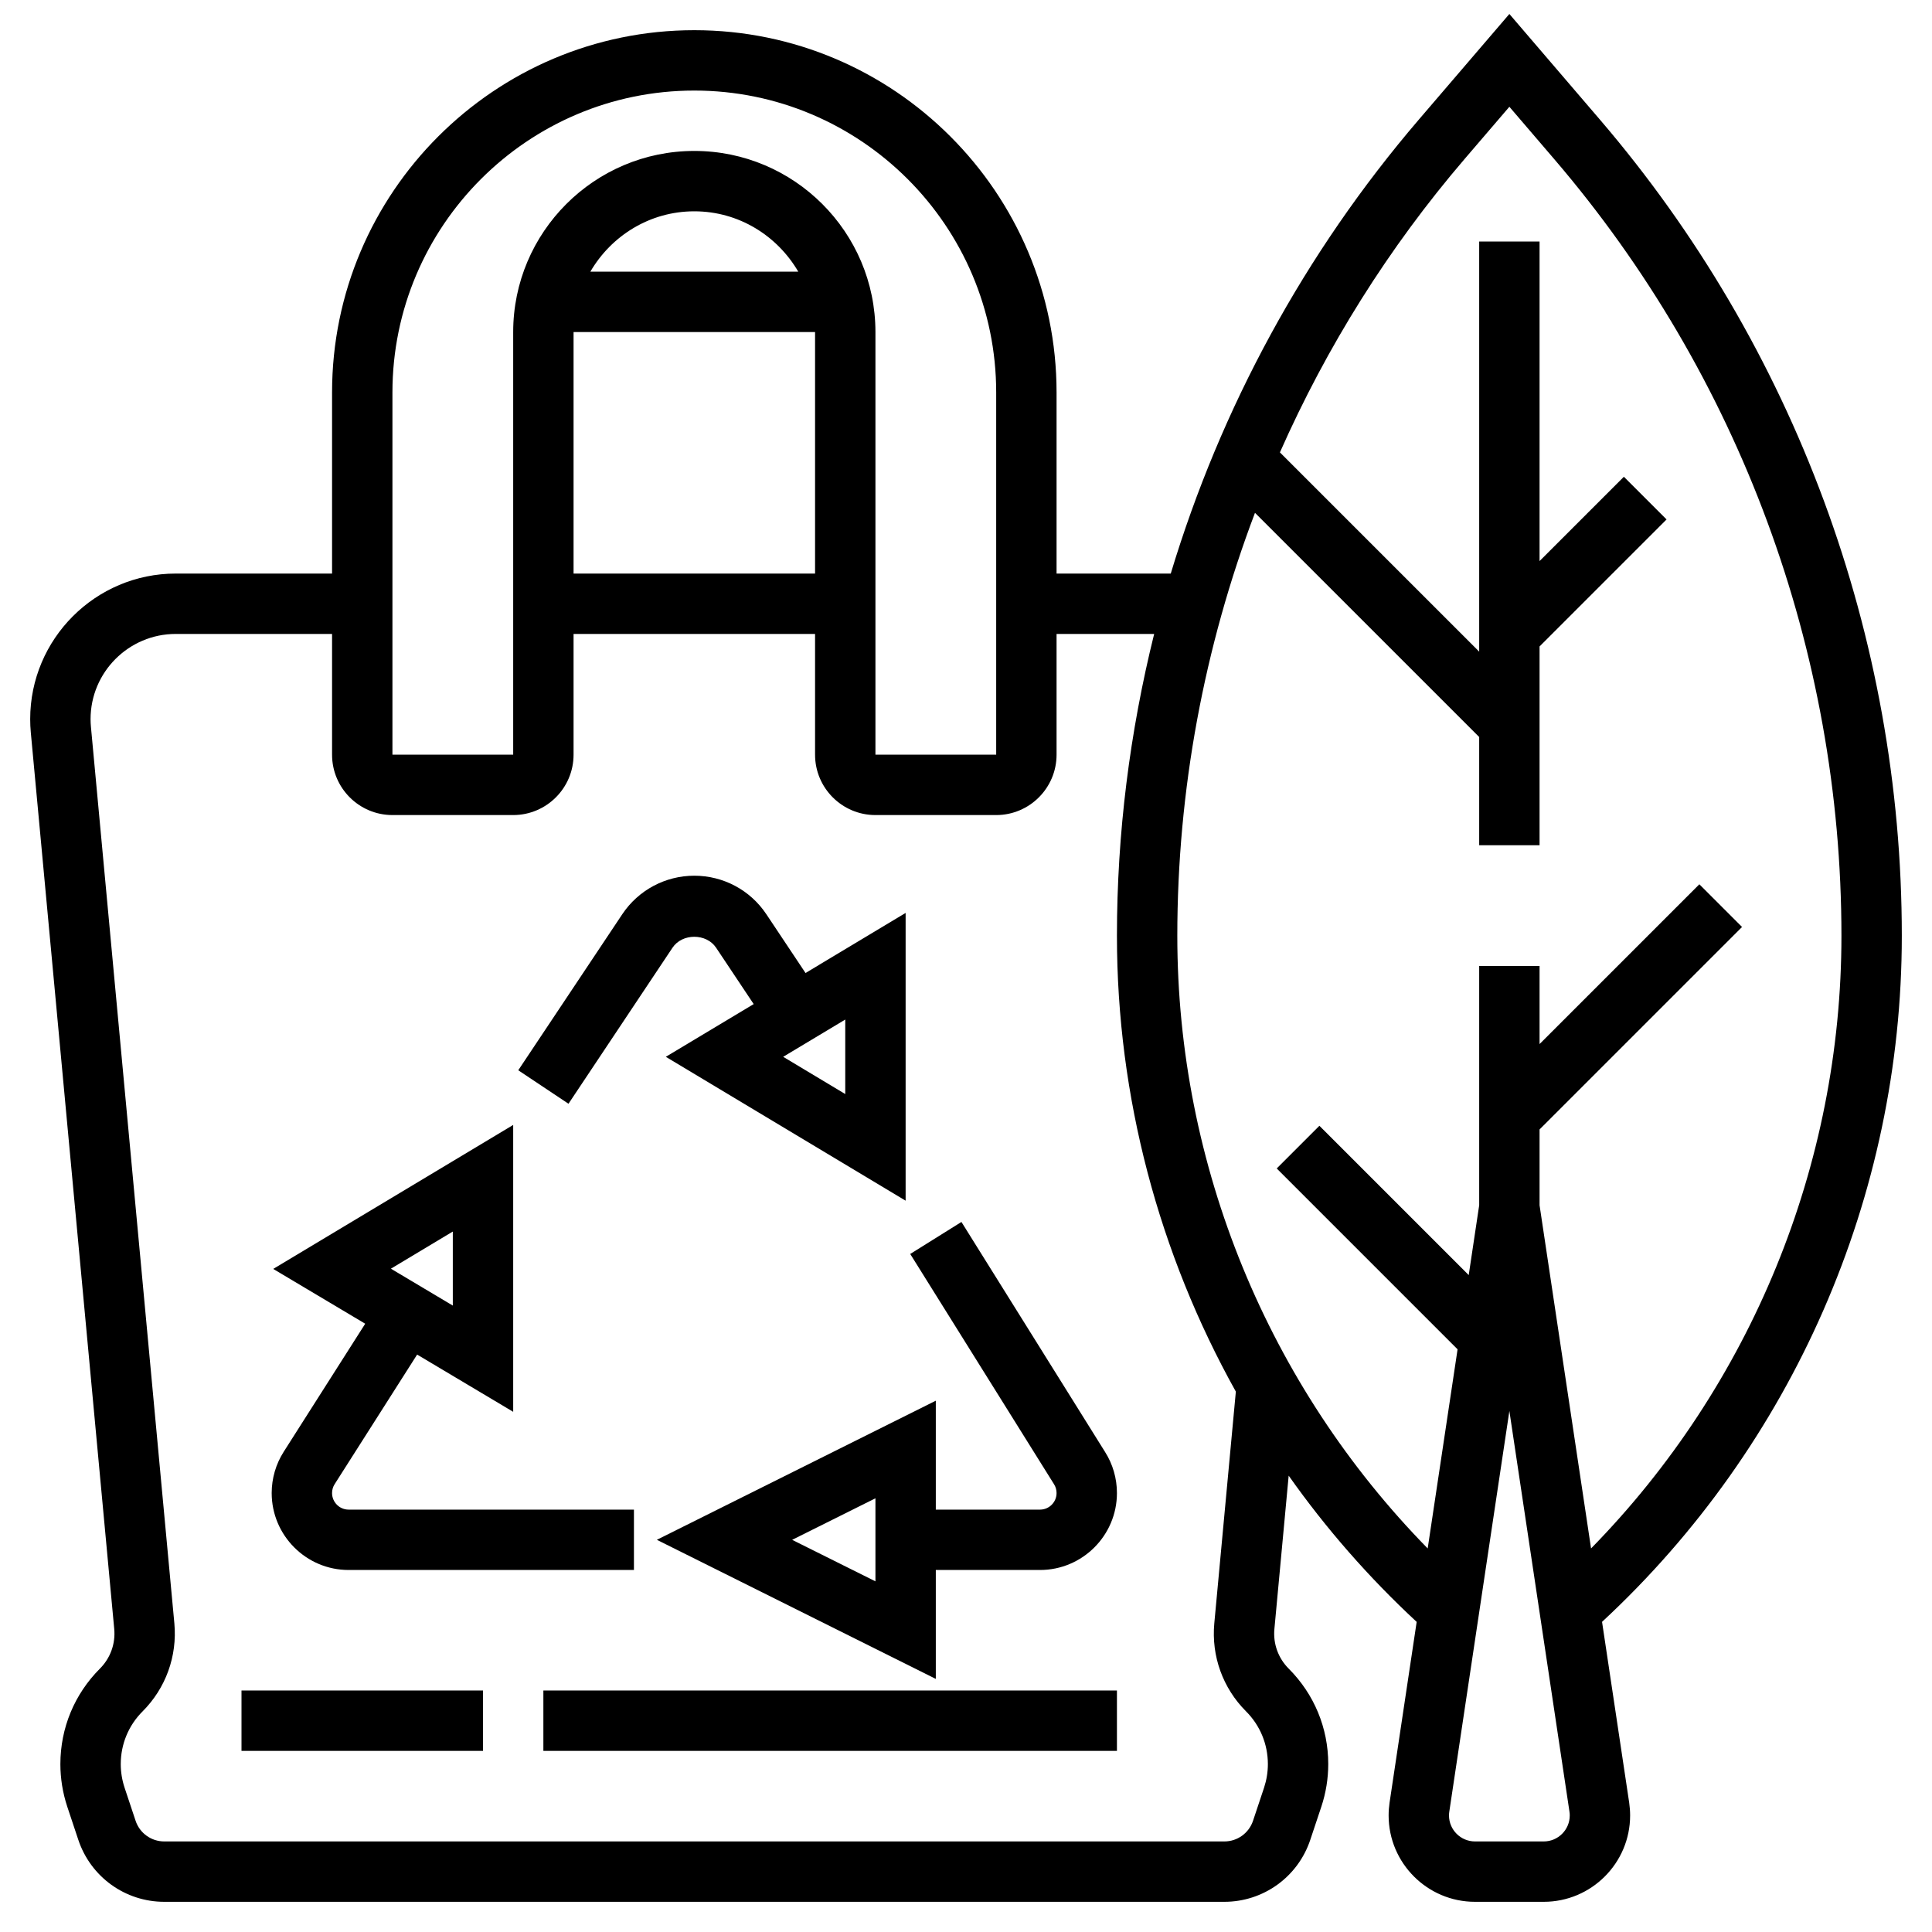
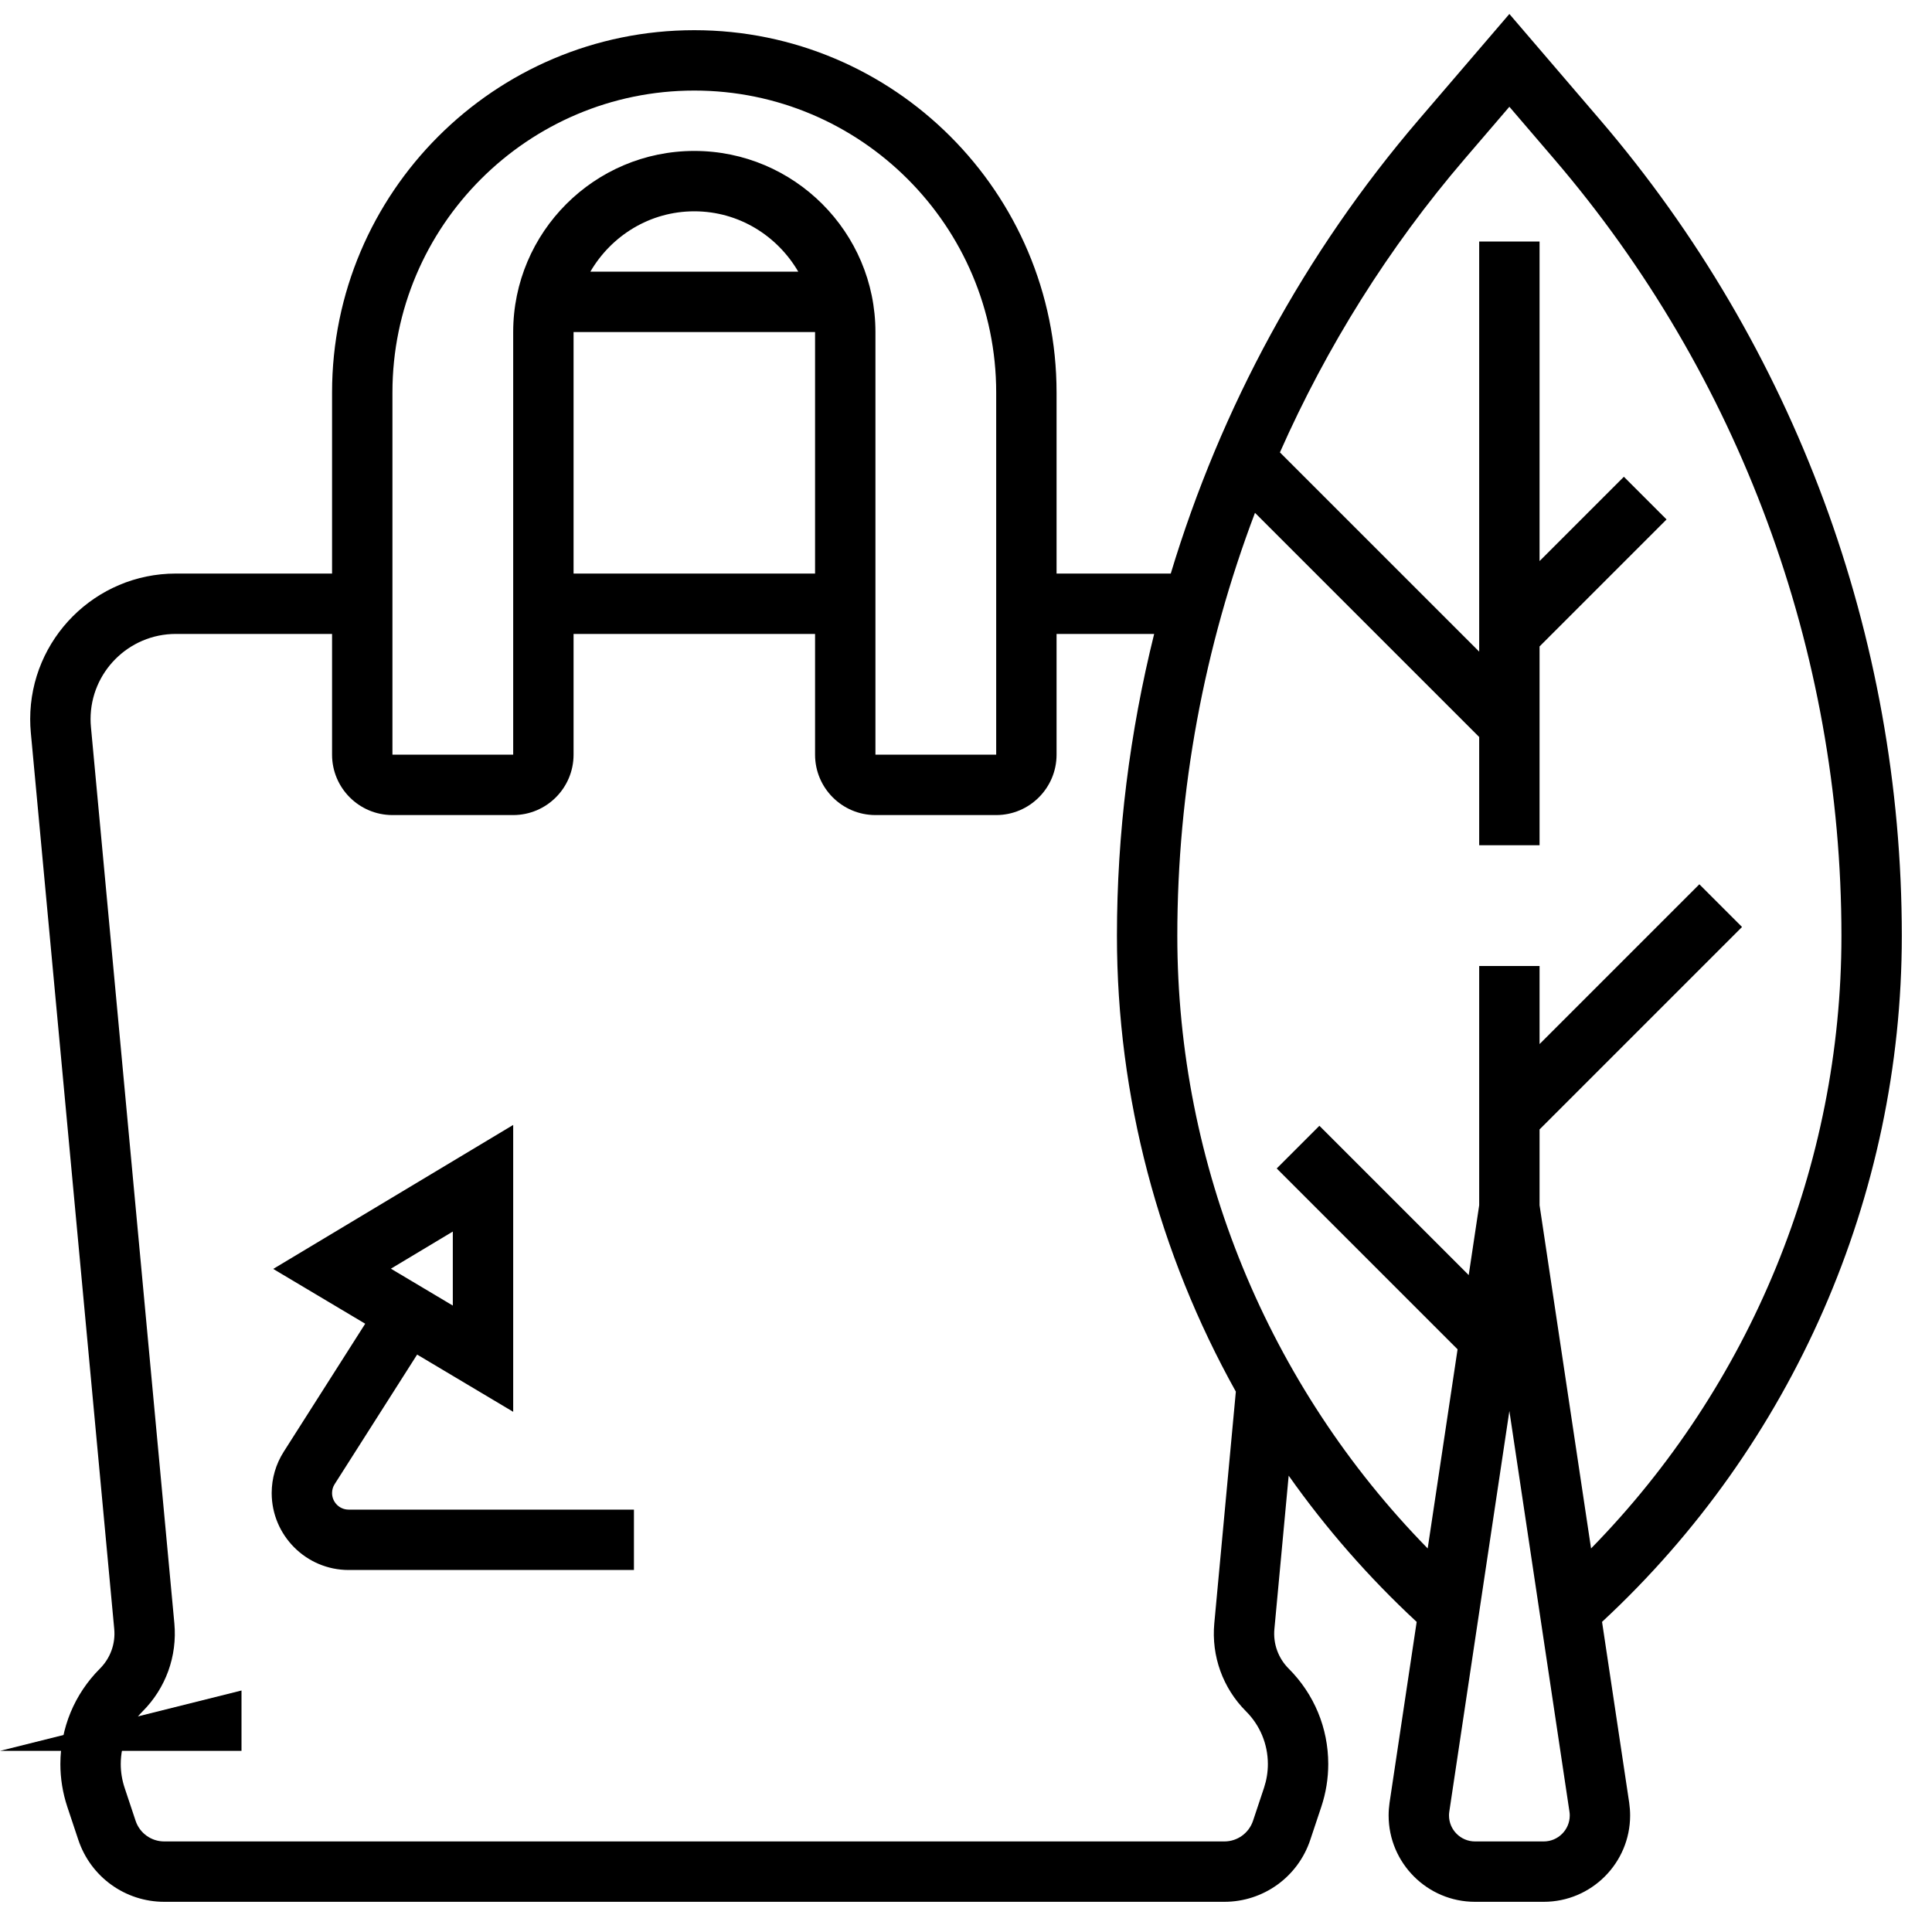
<svg xmlns="http://www.w3.org/2000/svg" id="_x33_0" enable-background="new 0 0 64 64" height="512" viewBox="0 0 64 64" width="512">
  <g>
-     <path d="m22.277 31.395c.322-.484 1.123-.484 1.445 0l1.245 1.867-2.911 1.746 7.944 4.766v-9.532l-3.316 1.99-1.297-1.946c-.533-.8-1.426-1.277-2.387-1.277s-1.854.478-2.387 1.277l-3.445 5.168 1.664 1.109zm5.723 4.847-2.057-1.234 2.057-1.234z" />
    <path d="m9 49.459c0 1.405 1.144 2.549 2.549 2.549h9.451v-2h-9.451c-.303 0-.549-.246-.549-.549 0-.105.029-.207.086-.295l2.732-4.292 3.182 1.896v-9.503l-7.949 4.77 3.047 1.815-2.7 4.242c-.26.408-.398.882-.398 1.367zm6-8.662v2.452l-2.051-1.222z" />
-     <path d="m31.849 40.479-1.697 1.06 4.763 7.626c.056.087.085.189.085.294 0 .303-.246.549-.549.549h-3.451v-3.608l-9.241 4.608 9.241 4.608v-3.608h3.451c1.405 0 2.549-1.144 2.549-2.549 0-.486-.138-.959-.394-1.362zm-2.849 11.905-2.759-1.375 2.759-1.376z" />
-     <path d="m8 56h8v2h-8z" />
-     <path d="m18 56h19v2h-19z" />
+     <path d="m8 56v2h-8z" />
    <path d="m53.07 53.726c6.313-5.853 9.93-14.1 9.93-22.726 0-9.911-3.553-19.514-10.003-27.04l-2.997-3.497-2.998 3.497c-3.784 4.416-6.562 9.55-8.219 15.04h-3.783v-6c0-6.617-5.383-12-12-12s-12 5.383-12 12v6h-5.178c-2.659 0-4.822 2.164-4.822 4.823 0 .148.007.297.021.447l2.763 29.691c.046.49-.128.969-.476 1.316-.842.844-1.307 1.965-1.308 3.16 0 .479.077.954.229 1.414l.366 1.098c.41 1.227 1.553 2.051 2.846 2.051h35.117c1.293 0 2.437-.824 2.846-2.051l.367-1.1c.152-.458.229-.933.229-1.415-.001-1.192-.466-2.313-1.309-3.157-.347-.346-.521-.826-.475-1.314l.473-5.08c1.232 1.746 2.651 3.37 4.24 4.844l-.898 5.989c-.02.139-.031.281-.031.423 0 1.577 1.283 2.861 2.861 2.861h2.277c1.579 0 2.862-1.284 2.862-2.861 0-.142-.011-.284-.031-.424zm-40.07-40.726c0-5.514 4.486-10 10-10s10 4.486 10 10v12h-4v-14c0-3.309-2.691-6-6-6s-6 2.691-6 6v14h-4zm6-2h8v8h-8zm.556-2c.694-1.19 1.97-2 3.444-2s2.75.81 3.444 2zm21.72 47.69c.466.466.723 1.086.724 1.747 0 .265-.043.528-.126.781l-.366 1.098c-.137.409-.519.684-.949.684h-35.118c-.431 0-.813-.275-.949-.684l-.365-1.096c-.084-.255-.127-.518-.127-.784.001-.659.258-1.279.723-1.744.769-.769 1.152-1.831 1.053-2.915l-2.763-29.69c-.008-.088-.013-.176-.013-.264 0-1.557 1.266-2.823 2.822-2.823h5.178v4c0 1.103.897 2 2 2h4c1.103 0 2-.897 2-2v-4h8v4c0 1.103.897 2 2 2h4c1.103 0 2-.897 2-2v-4h3.233c-.807 3.251-1.233 6.606-1.233 10 0 5.337 1.39 10.528 3.939 15.099l-.714 7.678c-.1 1.084.284 2.146 1.051 2.913zm-2.276-25.69c0-4.823.889-9.568 2.573-14.012l7.427 7.426v3.586h2v-6.586l4.207-4.207-1.414-1.414-2.793 2.793v-10.586h-2v13.586l-6.601-6.6c1.548-3.496 3.597-6.779 6.121-9.723l1.48-1.726 1.479 1.726c6.14 7.163 9.521 16.303 9.521 25.737 0 7.606-3.005 14.896-8.294 20.294l-1.706-11.369v-2.511l6.707-6.707-1.414-1.414-5.293 5.293v-2.586h-2v7.925l-.347 2.314-4.946-4.946-1.414 1.414 5.991 5.991-.99 6.596c-5.289-5.398-8.294-12.688-8.294-20.294zm12.139 30h-2.277c-.475 0-.862-.386-.862-.861 0-.043.003-.085.01-.127l1.99-13.271 1.99 13.27c.007.042.01.085.01.128 0 .475-.387.861-.861.861z" />
  </g>
</svg>